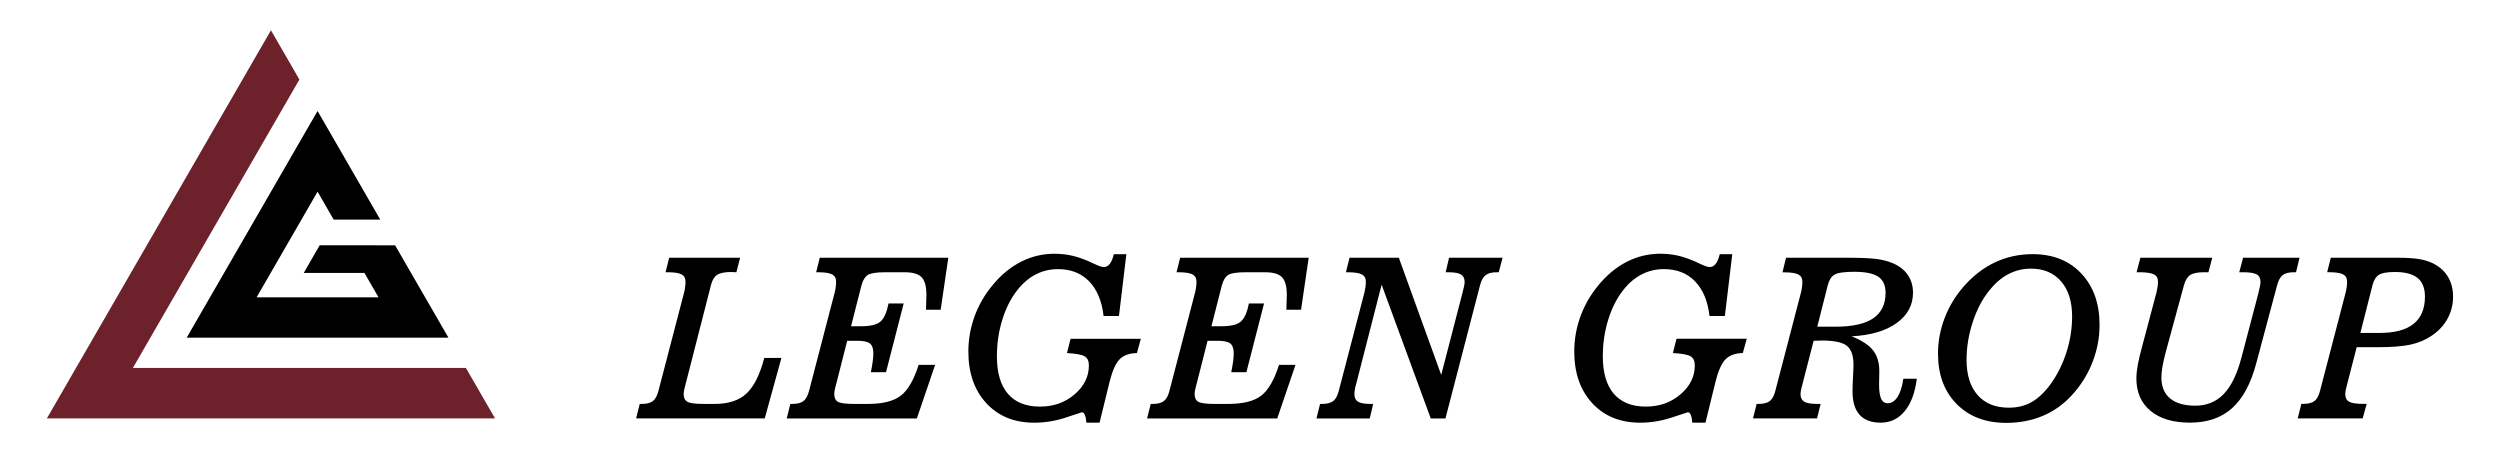
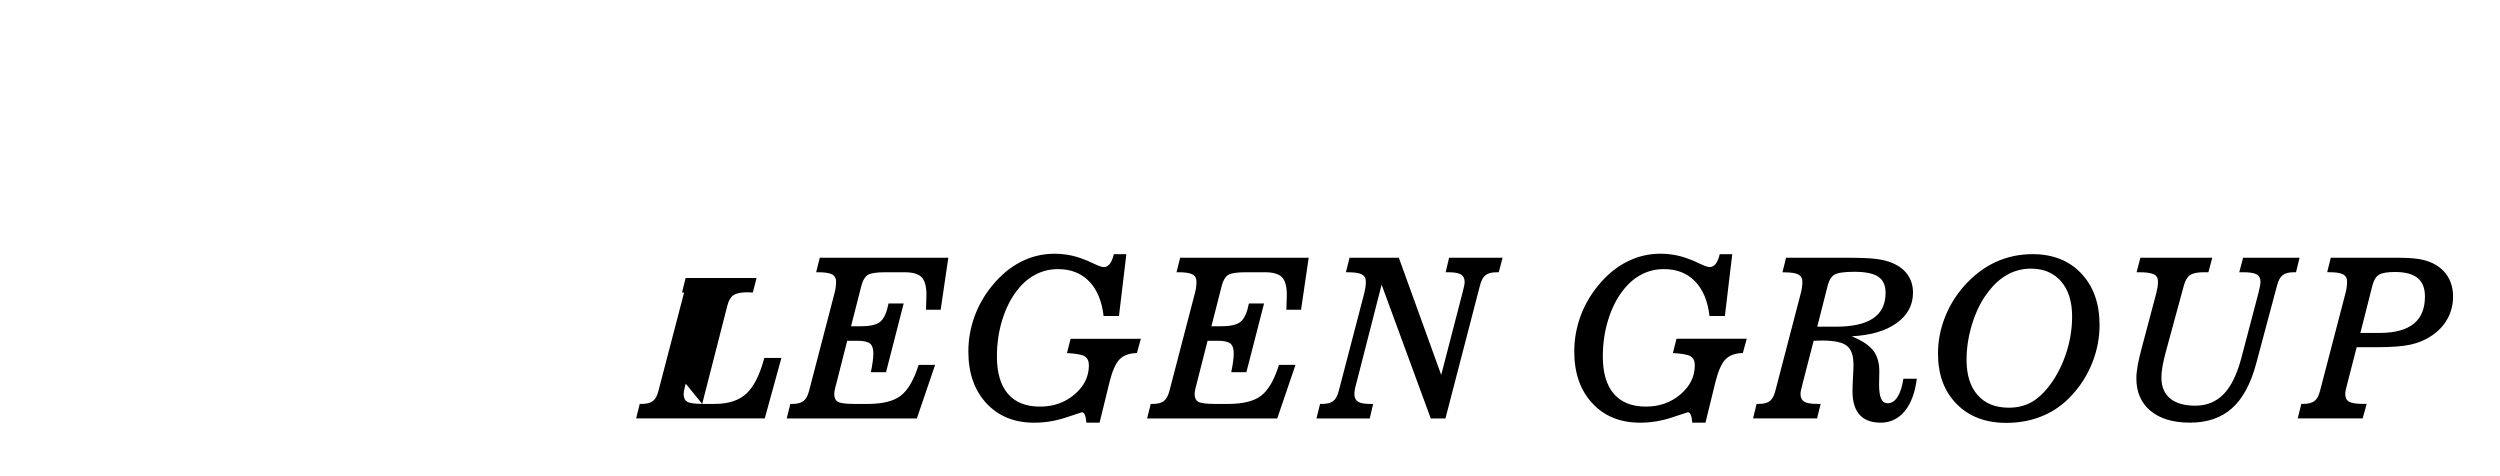
<svg xmlns="http://www.w3.org/2000/svg" xml:space="preserve" width="63.349mm" height="12.065mm" version="1.1" style="shape-rendering:geometricPrecision; text-rendering:geometricPrecision; image-rendering:optimizeQuality; fill-rule:evenodd; clip-rule:evenodd" viewBox="0 0 2431.39 463.08">
  <defs>
    <style type="text/css">
   
    .fil0 {fill:none}
    .fil3 {fill:#6C212B}
    .fil4 {fill:black}
    .fil1 {fill:black;fill-rule:nonzero}
    .fil2 {fill:black;fill-rule:nonzero}
   
  </style>
  </defs>
  <g id="Слой_x0020_1">
    <polygon class="fil0" points="-0,0 2431.39,0 2431.39,463.08 -0,463.08 " />
    <g id="_2616907106448">
-       <path class="fil1" d="M666.9 373.13c-0.69,2.5 -1.23,4.52 -1.52,6.15 -0.33,1.63 -0.51,2.97 -0.51,4.02 0,3.62 1.23,6.11 3.62,7.49 2.39,1.37 7.74,2.06 15.99,2.06l10.6 0c13.28,0 23.55,-3.33 30.79,-10.02 7.23,-6.66 13.06,-18.23 17.44,-34.69l16.64 0 -16.21 58.82 -125.09 0 3.51 -14.11 1.92 0c4.88,0 8.5,-0.94 10.92,-2.82 2.39,-1.85 4.2,-5.21 5.39,-9.99l24.92 -95.54c0.43,-1.7 0.76,-3.44 1.01,-5.25 0.25,-1.81 0.36,-3.58 0.36,-5.35 0,-3.33 -1.3,-5.68 -3.91,-7.05 -2.61,-1.37 -7.09,-2.06 -13.46,-2.06l-2.03 0 3.51 -14.11 68.99 0 -3.62 14.11c-0.69,0 -1.63,-0.04 -2.79,-0.11 -1.19,-0.07 -1.99,-0.11 -2.49,-0.11 -6.22,0 -10.71,0.94 -13.53,2.82 -2.79,1.88 -4.77,5.25 -5.97,10.13l-24.49 95.61zm98.22 33.83l3.51 -14.11 1.88 0c4.89,0 8.54,-0.94 10.93,-2.82 2.42,-1.85 4.2,-5.21 5.43,-9.99l24.89 -95.5c0.44,-1.7 0.76,-3.44 1.01,-5.25 0.25,-1.81 0.36,-3.62 0.36,-5.35 0,-3.33 -1.3,-5.71 -3.91,-7.09 -2.61,-1.37 -7.09,-2.06 -13.46,-2.06l-2.02 0 3.51 -14.11 125.02 0 -7.42 50.57 -14.29 0c0.07,-1.7 0.15,-3.87 0.22,-6.59 0.14,-4.09 0.21,-6.69 0.21,-7.85 0,-8.25 -1.55,-14 -4.7,-17.22 -3.15,-3.22 -8.68,-4.81 -16.6,-4.81l-18.42 0c-8.86,0 -14.62,0.87 -17.33,2.64 -2.75,1.77 -4.77,5.14 -6.11,10.09l-10.16 39.79 9.73 0c9.12,0 15.45,-1.52 18.92,-4.59 3.51,-3.08 6.11,-8.94 7.81,-17.55l14.72 0 -17.18 66.86 -14.73 0c0.8,-3.87 1.38,-7.35 1.81,-10.42 0.43,-3.07 0.61,-5.75 0.61,-7.99 0,-4.52 -1.09,-7.71 -3.25,-9.48 -2.21,-1.81 -6.33,-2.71 -12.41,-2.71l-9.77 0 -10.6 41.71c-0.69,2.5 -1.23,4.52 -1.52,6.15 -0.33,1.63 -0.47,2.97 -0.47,4.02 0,3.62 1.19,6.11 3.58,7.49 2.42,1.37 7.74,2.06 16.02,2.06l12.92 0c14.65,0 25.43,-2.71 32.34,-8.14 6.94,-5.43 12.66,-15.38 17.18,-29.84l16.06 0 -17.76 52.09 -126.58 0zm308.18 -99.63c-1.7,-14.62 -6.41,-25.86 -14.11,-33.75 -7.67,-7.89 -17.76,-11.83 -30.21,-11.83 -7.81,0 -15.08,1.73 -21.78,5.21 -6.66,3.44 -12.66,8.57 -17.94,15.38 -6.22,7.96 -11.07,17.58 -14.51,28.76 -3.47,11.21 -5.21,23.08 -5.21,35.6 0,15.88 3.58,28 10.71,36.32 7.13,8.29 17.51,12.45 31.15,12.45 13.16,0 24.38,-3.95 33.64,-11.87 9.3,-7.92 13.96,-17.33 13.96,-28.25 0,-4.23 -1.37,-7.16 -4.09,-8.79 -2.71,-1.63 -8.46,-2.68 -17.22,-3.18l3.51 -13.89 68.34 0 -3.83 13.89c-7.35,0.15 -12.92,2.17 -16.79,6.04 -3.83,3.91 -7.12,11.21 -9.8,21.96l-9.73 39.72 -12.84 0 0 -0.22c-0.55,-6.62 -1.99,-9.91 -4.34,-9.91 -0.21,0 -5.35,1.67 -15.48,5.07 -10.09,3.37 -20.4,5.07 -30.93,5.07 -19.36,0 -34.88,-6.33 -46.56,-18.99 -11.65,-12.62 -17.47,-29.37 -17.47,-50.25 0,-11.65 1.99,-22.94 5.93,-33.9 3.95,-10.96 9.73,-21.02 17.29,-30.21 8.32,-10.2 17.62,-17.91 27.85,-23.12 10.24,-5.24 21.13,-7.85 32.67,-7.85 4.78,0 9.51,0.43 14.18,1.27 4.67,0.87 9.26,2.17 13.78,3.94 2.53,0.83 6.04,2.35 10.49,4.52 4.45,2.13 7.63,3.22 9.55,3.22 2.24,0 4.2,-1.05 5.83,-3.11 1.63,-2.1 2.93,-5.25 3.91,-9.41l12.19 0 -7.2 60.12 -14.94 0zm42.32 99.63l3.51 -14.11 1.88 0c4.89,0 8.54,-0.94 10.93,-2.82 2.42,-1.85 4.2,-5.21 5.43,-9.99l24.89 -95.5c0.44,-1.7 0.76,-3.44 1.01,-5.25 0.25,-1.81 0.36,-3.62 0.36,-5.35 0,-3.33 -1.3,-5.71 -3.91,-7.09 -2.61,-1.37 -7.09,-2.06 -13.46,-2.06l-2.02 0 3.51 -14.11 125.02 0 -7.42 50.57 -14.29 0c0.07,-1.7 0.15,-3.87 0.22,-6.59 0.14,-4.09 0.21,-6.69 0.21,-7.85 0,-8.25 -1.55,-14 -4.7,-17.22 -3.15,-3.22 -8.68,-4.81 -16.6,-4.81l-18.42 0c-8.86,0 -14.62,0.87 -17.33,2.64 -2.75,1.77 -4.77,5.14 -6.11,10.09l-10.16 39.79 9.73 0c9.12,0 15.45,-1.52 18.92,-4.59 3.51,-3.08 6.11,-8.94 7.81,-17.55l14.72 0 -17.18 66.86 -14.73 0c0.8,-3.87 1.38,-7.35 1.81,-10.42 0.43,-3.07 0.61,-5.75 0.61,-7.99 0,-4.52 -1.09,-7.71 -3.25,-9.48 -2.21,-1.81 -6.33,-2.71 -12.41,-2.71l-9.77 0 -10.6 41.71c-0.69,2.5 -1.23,4.52 -1.52,6.15 -0.33,1.63 -0.47,2.97 -0.47,4.02 0,3.62 1.19,6.11 3.58,7.49 2.42,1.37 7.74,2.06 16.02,2.06l12.92 0c14.65,0 25.43,-2.71 32.34,-8.14 6.94,-5.43 12.66,-15.38 17.18,-29.84l16.06 0 -17.76 52.09 -126.58 0zm203.41 -33.83c-0.61,2.06 -1.08,3.95 -1.37,5.68 -0.29,1.73 -0.43,3.22 -0.43,4.49 0,3.47 1.19,5.93 3.51,7.38 2.32,1.45 6.33,2.17 11.97,2.17l2.75 0 -3.29 14.11 -51.84 0 3.51 -14.11 1.92 0c4.88,0 8.5,-0.94 10.92,-2.82 2.39,-1.85 4.2,-5.21 5.39,-10.02l24.92 -95.5c0.4,-1.7 0.76,-3.44 1.01,-5.25 0.21,-1.81 0.36,-3.58 0.36,-5.35 0,-3.33 -1.3,-5.68 -3.94,-7.05 -2.61,-1.37 -7.09,-2.06 -13.42,-2.06l-2.03 0 3.51 -14.11 47.97 0 41.21 113.95 20.76 -80.13c0.73,-2.61 1.23,-4.74 1.56,-6.41 0.32,-1.66 0.47,-2.93 0.47,-3.76 0,-3.47 -1.19,-5.93 -3.55,-7.38 -2.39,-1.45 -6.44,-2.17 -12.15,-2.17l-2.75 0 3.29 -14.11 52.06 0 -3.73 14.11 -1.88 0c-4.88,0 -8.54,0.94 -10.92,2.82 -2.43,1.85 -4.2,5.17 -5.43,9.91l-33.61 129.44 -14.29 0 -47.79 -130.09 -24.67 96.26z" />
+       <path class="fil1" d="M666.9 373.13c-0.69,2.5 -1.23,4.52 -1.52,6.15 -0.33,1.63 -0.51,2.97 -0.51,4.02 0,3.62 1.23,6.11 3.62,7.49 2.39,1.37 7.74,2.06 15.99,2.06l10.6 0c13.28,0 23.55,-3.33 30.79,-10.02 7.23,-6.66 13.06,-18.23 17.44,-34.69l16.64 0 -16.21 58.82 -125.09 0 3.51 -14.11 1.92 0c4.88,0 8.5,-0.94 10.92,-2.82 2.39,-1.85 4.2,-5.21 5.39,-9.99l24.92 -95.54l-2.03 0 3.51 -14.11 68.99 0 -3.62 14.11c-0.69,0 -1.63,-0.04 -2.79,-0.11 -1.19,-0.07 -1.99,-0.11 -2.49,-0.11 -6.22,0 -10.71,0.94 -13.53,2.82 -2.79,1.88 -4.77,5.25 -5.97,10.13l-24.49 95.61zm98.22 33.83l3.51 -14.11 1.88 0c4.89,0 8.54,-0.94 10.93,-2.82 2.42,-1.85 4.2,-5.21 5.43,-9.99l24.89 -95.5c0.44,-1.7 0.76,-3.44 1.01,-5.25 0.25,-1.81 0.36,-3.62 0.36,-5.35 0,-3.33 -1.3,-5.71 -3.91,-7.09 -2.61,-1.37 -7.09,-2.06 -13.46,-2.06l-2.02 0 3.51 -14.11 125.02 0 -7.42 50.57 -14.29 0c0.07,-1.7 0.15,-3.87 0.22,-6.59 0.14,-4.09 0.21,-6.69 0.21,-7.85 0,-8.25 -1.55,-14 -4.7,-17.22 -3.15,-3.22 -8.68,-4.81 -16.6,-4.81l-18.42 0c-8.86,0 -14.62,0.87 -17.33,2.64 -2.75,1.77 -4.77,5.14 -6.11,10.09l-10.16 39.79 9.73 0c9.12,0 15.45,-1.52 18.92,-4.59 3.51,-3.08 6.11,-8.94 7.81,-17.55l14.72 0 -17.18 66.86 -14.73 0c0.8,-3.87 1.38,-7.35 1.81,-10.42 0.43,-3.07 0.61,-5.75 0.61,-7.99 0,-4.52 -1.09,-7.71 -3.25,-9.48 -2.21,-1.81 -6.33,-2.71 -12.41,-2.71l-9.77 0 -10.6 41.71c-0.69,2.5 -1.23,4.52 -1.52,6.15 -0.33,1.63 -0.47,2.97 -0.47,4.02 0,3.62 1.19,6.11 3.58,7.49 2.42,1.37 7.74,2.06 16.02,2.06l12.92 0c14.65,0 25.43,-2.71 32.34,-8.14 6.94,-5.43 12.66,-15.38 17.18,-29.84l16.06 0 -17.76 52.09 -126.58 0zm308.18 -99.63c-1.7,-14.62 -6.41,-25.86 -14.11,-33.75 -7.67,-7.89 -17.76,-11.83 -30.21,-11.83 -7.81,0 -15.08,1.73 -21.78,5.21 -6.66,3.44 -12.66,8.57 -17.94,15.38 -6.22,7.96 -11.07,17.58 -14.51,28.76 -3.47,11.21 -5.21,23.08 -5.21,35.6 0,15.88 3.58,28 10.71,36.32 7.13,8.29 17.51,12.45 31.15,12.45 13.16,0 24.38,-3.95 33.64,-11.87 9.3,-7.92 13.96,-17.33 13.96,-28.25 0,-4.23 -1.37,-7.16 -4.09,-8.79 -2.71,-1.63 -8.46,-2.68 -17.22,-3.18l3.51 -13.89 68.34 0 -3.83 13.89c-7.35,0.15 -12.92,2.17 -16.79,6.04 -3.83,3.91 -7.12,11.21 -9.8,21.96l-9.73 39.72 -12.84 0 0 -0.22c-0.55,-6.62 -1.99,-9.91 -4.34,-9.91 -0.21,0 -5.35,1.67 -15.48,5.07 -10.09,3.37 -20.4,5.07 -30.93,5.07 -19.36,0 -34.88,-6.33 -46.56,-18.99 -11.65,-12.62 -17.47,-29.37 -17.47,-50.25 0,-11.65 1.99,-22.94 5.93,-33.9 3.95,-10.96 9.73,-21.02 17.29,-30.21 8.32,-10.2 17.62,-17.91 27.85,-23.12 10.24,-5.24 21.13,-7.85 32.67,-7.85 4.78,0 9.51,0.43 14.18,1.27 4.67,0.87 9.26,2.17 13.78,3.94 2.53,0.83 6.04,2.35 10.49,4.52 4.45,2.13 7.63,3.22 9.55,3.22 2.24,0 4.2,-1.05 5.83,-3.11 1.63,-2.1 2.93,-5.25 3.91,-9.41l12.19 0 -7.2 60.12 -14.94 0zm42.32 99.63l3.51 -14.11 1.88 0c4.89,0 8.54,-0.94 10.93,-2.82 2.42,-1.85 4.2,-5.21 5.43,-9.99l24.89 -95.5c0.44,-1.7 0.76,-3.44 1.01,-5.25 0.25,-1.81 0.36,-3.62 0.36,-5.35 0,-3.33 -1.3,-5.71 -3.91,-7.09 -2.61,-1.37 -7.09,-2.06 -13.46,-2.06l-2.02 0 3.51 -14.11 125.02 0 -7.42 50.57 -14.29 0c0.07,-1.7 0.15,-3.87 0.22,-6.59 0.14,-4.09 0.21,-6.69 0.21,-7.85 0,-8.25 -1.55,-14 -4.7,-17.22 -3.15,-3.22 -8.68,-4.81 -16.6,-4.81l-18.42 0c-8.86,0 -14.62,0.87 -17.33,2.64 -2.75,1.77 -4.77,5.14 -6.11,10.09l-10.16 39.79 9.73 0c9.12,0 15.45,-1.52 18.92,-4.59 3.51,-3.08 6.11,-8.94 7.81,-17.55l14.72 0 -17.18 66.86 -14.73 0c0.8,-3.87 1.38,-7.35 1.81,-10.42 0.43,-3.07 0.61,-5.75 0.61,-7.99 0,-4.52 -1.09,-7.71 -3.25,-9.48 -2.21,-1.81 -6.33,-2.71 -12.41,-2.71l-9.77 0 -10.6 41.71c-0.69,2.5 -1.23,4.52 -1.52,6.15 -0.33,1.63 -0.47,2.97 -0.47,4.02 0,3.62 1.19,6.11 3.58,7.49 2.42,1.37 7.74,2.06 16.02,2.06l12.92 0c14.65,0 25.43,-2.71 32.34,-8.14 6.94,-5.43 12.66,-15.38 17.18,-29.84l16.06 0 -17.76 52.09 -126.58 0zm203.41 -33.83c-0.61,2.06 -1.08,3.95 -1.37,5.68 -0.29,1.73 -0.43,3.22 -0.43,4.49 0,3.47 1.19,5.93 3.51,7.38 2.32,1.45 6.33,2.17 11.97,2.17l2.75 0 -3.29 14.11 -51.84 0 3.51 -14.11 1.92 0c4.88,0 8.5,-0.94 10.92,-2.82 2.39,-1.85 4.2,-5.21 5.39,-10.02l24.92 -95.5c0.4,-1.7 0.76,-3.44 1.01,-5.25 0.21,-1.81 0.36,-3.58 0.36,-5.35 0,-3.33 -1.3,-5.68 -3.94,-7.05 -2.61,-1.37 -7.09,-2.06 -13.42,-2.06l-2.03 0 3.51 -14.11 47.97 0 41.21 113.95 20.76 -80.13c0.73,-2.61 1.23,-4.74 1.56,-6.41 0.32,-1.66 0.47,-2.93 0.47,-3.76 0,-3.47 -1.19,-5.93 -3.55,-7.38 -2.39,-1.45 -6.44,-2.17 -12.15,-2.17l-2.75 0 3.29 -14.11 52.06 0 -3.73 14.11 -1.88 0c-4.88,0 -8.54,0.94 -10.92,2.82 -2.43,1.85 -4.2,5.17 -5.43,9.91l-33.61 129.44 -14.29 0 -47.79 -130.09 -24.67 96.26z" />
      <path class="fil2" d="M1662.6 307.32c-1.7,-14.62 -6.41,-25.86 -14.11,-33.75 -7.67,-7.89 -17.76,-11.83 -30.21,-11.83 -7.81,0 -15.08,1.73 -21.78,5.21 -6.66,3.44 -12.66,8.57 -17.94,15.38 -6.22,7.96 -11.07,17.58 -14.51,28.76 -3.47,11.21 -5.21,23.08 -5.21,35.6 0,15.88 3.58,28 10.71,36.32 7.13,8.29 17.51,12.45 31.15,12.45 13.16,0 24.38,-3.95 33.64,-11.87 9.3,-7.92 13.96,-17.33 13.96,-28.25 0,-4.23 -1.37,-7.16 -4.09,-8.79 -2.71,-1.63 -8.46,-2.68 -17.22,-3.18l3.51 -13.89 68.34 0 -3.83 13.89c-7.35,0.15 -12.92,2.17 -16.79,6.04 -3.83,3.91 -7.12,11.21 -9.8,21.96l-9.73 39.72 -12.84 0 0 -0.22c-0.55,-6.62 -1.99,-9.91 -4.34,-9.91 -0.21,0 -5.35,1.67 -15.48,5.07 -10.09,3.37 -20.4,5.07 -30.93,5.07 -19.36,0 -34.88,-6.33 -46.56,-18.99 -11.65,-12.62 -17.47,-29.37 -17.47,-50.25 0,-11.65 1.99,-22.94 5.93,-33.9 3.95,-10.96 9.73,-21.02 17.29,-30.21 8.32,-10.2 17.62,-17.91 27.85,-23.12 10.24,-5.24 21.13,-7.85 32.67,-7.85 4.78,0 9.51,0.43 14.18,1.27 4.67,0.87 9.26,2.17 13.78,3.94 2.53,0.83 6.04,2.35 10.49,4.52 4.45,2.13 7.63,3.22 9.55,3.22 2.24,0 4.2,-1.05 5.83,-3.11 1.63,-2.1 2.93,-5.25 3.91,-9.41l12.19 0 -7.2 60.12 -14.94 0zm115 -29.74l-10.2 40.16 17.87 0c16.35,0 28.54,-2.71 36.57,-8.18 7.99,-5.43 12.01,-13.68 12.01,-24.78 0,-7.2 -2.35,-12.41 -7.09,-15.63 -4.74,-3.22 -12.52,-4.81 -23.3,-4.81 -9.84,0 -16.28,0.94 -19.36,2.82 -3.07,1.85 -5.24,5.35 -6.51,10.42zm-24.46 95.58c-0.72,2.49 -1.23,4.52 -1.55,6.15 -0.29,1.63 -0.47,2.97 -0.47,4.01 0,3.44 1.23,5.9 3.65,7.35 2.43,1.45 6.66,2.17 12.63,2.17l3.29 0 -3.47 14.11 -62.3 0 3.51 -14.11 1.92 0c4.88,0 8.5,-0.94 10.92,-2.79 2.39,-1.88 4.2,-5.21 5.39,-10.02l24.89 -95.46c0.44,-1.7 0.76,-3.44 1.01,-5.25 0.25,-1.77 0.36,-3.58 0.36,-5.35 0,-3.29 -1.3,-5.65 -3.91,-7.02 -2.61,-1.37 -7.09,-2.06 -13.42,-2.06l-2.03 0 3.47 -14.22 58.6 0c13.31,0 22.97,0.4 29.05,1.16 6.11,0.8 11.32,2.1 15.7,3.95 6.51,2.68 11.51,6.47 14.94,11.43 3.47,4.96 5.21,10.75 5.21,17.37 0,12.16 -5.32,22.03 -15.95,29.66 -10.64,7.63 -25.22,11.9 -43.74,12.84 9.84,3.95 16.75,8.5 20.84,13.64 4.05,5.17 6.08,11.9 6.08,20.22 0,1.55 -0.03,3.8 -0.11,6.73 -0.07,2.93 -0.11,5.1 -0.11,6.51 0,6.3 0.69,10.85 2.03,13.71 1.34,2.86 3.47,4.3 6.44,4.3 3.69,0 6.84,-2.06 9.51,-6.18 2.64,-4.13 4.52,-10.02 5.64,-17.69l13.06 0c-1.7,13.6 -5.61,24.16 -11.76,31.58 -6.15,7.45 -13.97,11.18 -23.41,11.18 -9.04,0 -15.88,-2.57 -20.48,-7.67 -4.59,-5.14 -6.87,-12.7 -6.87,-22.72 0,-3.47 0.14,-8.07 0.47,-13.86 0.33,-5.75 0.47,-9.77 0.47,-12.01 0,-8.97 -2.13,-15.16 -6.47,-18.52 -4.31,-3.4 -12.37,-5.1 -24.2,-5.1 -0.83,0 -2.17,0.03 -3.95,0.11 -1.73,0.07 -3.15,0.11 -4.12,0.11l-10.78 41.75zm159.46 -23.16c0,14.69 3.62,26.12 10.82,34.3 7.2,8.14 17.29,12.22 30.24,12.22 8.46,0 15.95,-1.84 22.43,-5.57 6.48,-3.69 12.66,-9.66 18.6,-17.84 6.59,-9.26 11.65,-19.57 15.23,-30.97 3.58,-11.36 5.35,-22.86 5.35,-34.44 0,-14.4 -3.58,-25.76 -10.71,-34.01 -7.16,-8.29 -16.93,-12.41 -29.37,-12.41 -7.85,0 -15.19,1.81 -22.03,5.39 -6.8,3.62 -13.03,8.97 -18.6,16.14 -6.73,8.25 -12.05,18.49 -16.03,30.68 -3.94,12.19 -5.93,24.34 -5.93,36.5zm129.36 -34.01c0,12.48 -2.31,24.67 -6.98,36.57 -4.67,11.87 -11.32,22.47 -19.97,31.8 -8.1,8.9 -17.54,15.59 -28.29,20.12 -10.74,4.52 -22.57,6.8 -35.52,6.8 -20.08,0 -36.18,-6.11 -48.26,-18.38 -12.08,-12.26 -18.12,-28.58 -18.12,-48.95 0,-11.86 2.17,-23.4 6.47,-34.65 4.31,-11.25 10.53,-21.53 18.67,-30.86 9.19,-10.38 19.39,-18.2 30.57,-23.41 11.21,-5.24 23.34,-7.85 36.32,-7.85 19.72,0 35.53,6.26 47.35,18.81 11.83,12.55 17.76,29.2 17.76,49.99zm152.41 37.33c-5.28,19.83 -13.17,34.44 -23.59,43.74 -10.42,9.33 -24.06,14 -40.88,14 -16.32,0 -29.09,-3.8 -38.31,-11.43 -9.22,-7.63 -13.82,-18.16 -13.82,-31.58 0,-3.84 0.47,-8.32 1.41,-13.49 0.98,-5.14 2.53,-11.72 4.74,-19.68l13.42 -50.5c0.47,-1.95 0.83,-3.83 1.09,-5.61 0.25,-1.77 0.36,-3.4 0.36,-4.88 0,-3.4 -1.34,-5.75 -4.05,-7.09 -2.71,-1.34 -7.56,-2.03 -14.54,-2.03l-2.21 0 3.69 -14.11 69.89 0 -3.73 14.11 -4.34 0c-6.22,0 -10.67,0.9 -13.38,2.71 -2.71,1.81 -4.74,5.14 -6.11,10.02l-17.58 64.57c-1.49,5.5 -2.57,10.31 -3.29,14.44 -0.69,4.09 -1.05,7.6 -1.05,10.49 0,8.97 2.82,15.81 8.5,20.51 5.64,4.7 13.82,7.05 24.49,7.05 11.1,0 20.3,-3.76 27.6,-11.28 7.27,-7.53 12.99,-19.25 17.19,-35.16l16.75 -63.63 0.18 -0.94c1.16,-4.59 1.7,-7.67 1.7,-9.23 0,-3.55 -1.19,-6.01 -3.65,-7.42 -2.43,-1.41 -6.87,-2.13 -13.28,-2.13l-3.73 0 3.73 -14.11 54.88 0 -3.4 14.11 -1.99 0c-4.89,0 -8.54,0.9 -10.93,2.75 -2.42,1.85 -4.23,5.17 -5.5,9.99l-20.26 75.82zm125.46 -102.67l9.51 0c10.2,0 17.91,0.43 23.15,1.27 5.21,0.87 9.81,2.28 13.79,4.23 6.36,3.18 11.18,7.52 14.5,13.02 3.33,5.5 4.99,11.94 4.99,19.28 0,7.85 -1.81,15.05 -5.43,21.6 -3.58,6.58 -8.86,12.15 -15.77,16.71 -5.75,3.91 -12.41,6.69 -20.04,8.39 -7.67,1.7 -18.3,2.53 -31.94,2.53l-20.55 0 -9.12 35.41c-0.69,2.46 -1.19,4.52 -1.52,6.15 -0.33,1.63 -0.47,2.97 -0.47,4.02 0,3.54 1.23,6 3.69,7.42 2.46,1.41 6.95,2.13 13.46,2.13l3.69 0 -3.91 14.11 -63.16 0 3.51 -14.11 1.92 0c4.88,0 8.5,-0.94 10.92,-2.82 2.39,-1.85 4.2,-5.21 5.39,-10.02l24.89 -95.5c0.44,-1.7 0.76,-3.44 1.01,-5.25 0.25,-1.81 0.36,-3.58 0.36,-5.35 0,-3.33 -1.3,-5.68 -3.91,-7.05 -2.61,-1.37 -7.09,-2.06 -13.42,-2.06l-2.03 0 3.51 -14.11 52.96 0zm-12.44 26.81l-11.76 46.34 18.77 0c14.73,0 25.72,-2.97 33.03,-8.86 7.34,-5.9 11,-14.72 11,-26.55 0,-8.11 -2.39,-14.11 -7.16,-18.02 -4.77,-3.87 -12.08,-5.83 -21.92,-5.83 -7.63,0 -12.88,0.91 -15.74,2.75 -2.86,1.84 -4.92,5.24 -6.22,10.16z" />
    </g>
    <g id="_2616907107536">
-       <polygon class="fil3" points="453.1,357.87 481.45,406.95 436.27,406.95 263.49,406.95 45.54,406.95 154.51,218.2 263.49,29.44 291.15,77.36 129.2,357.87 " />
-       <polygon class="fil4" points="308.82,107.95 181.52,328.44 436.12,328.44 384.25,238.6 310.89,238.51 295.36,265.47 354.4,265.44 368.12,289.18 249.52,289.18 308.85,186.42 324.49,213.6 369.81,213.6 " />
-     </g>
+       </g>
  </g>
</svg>